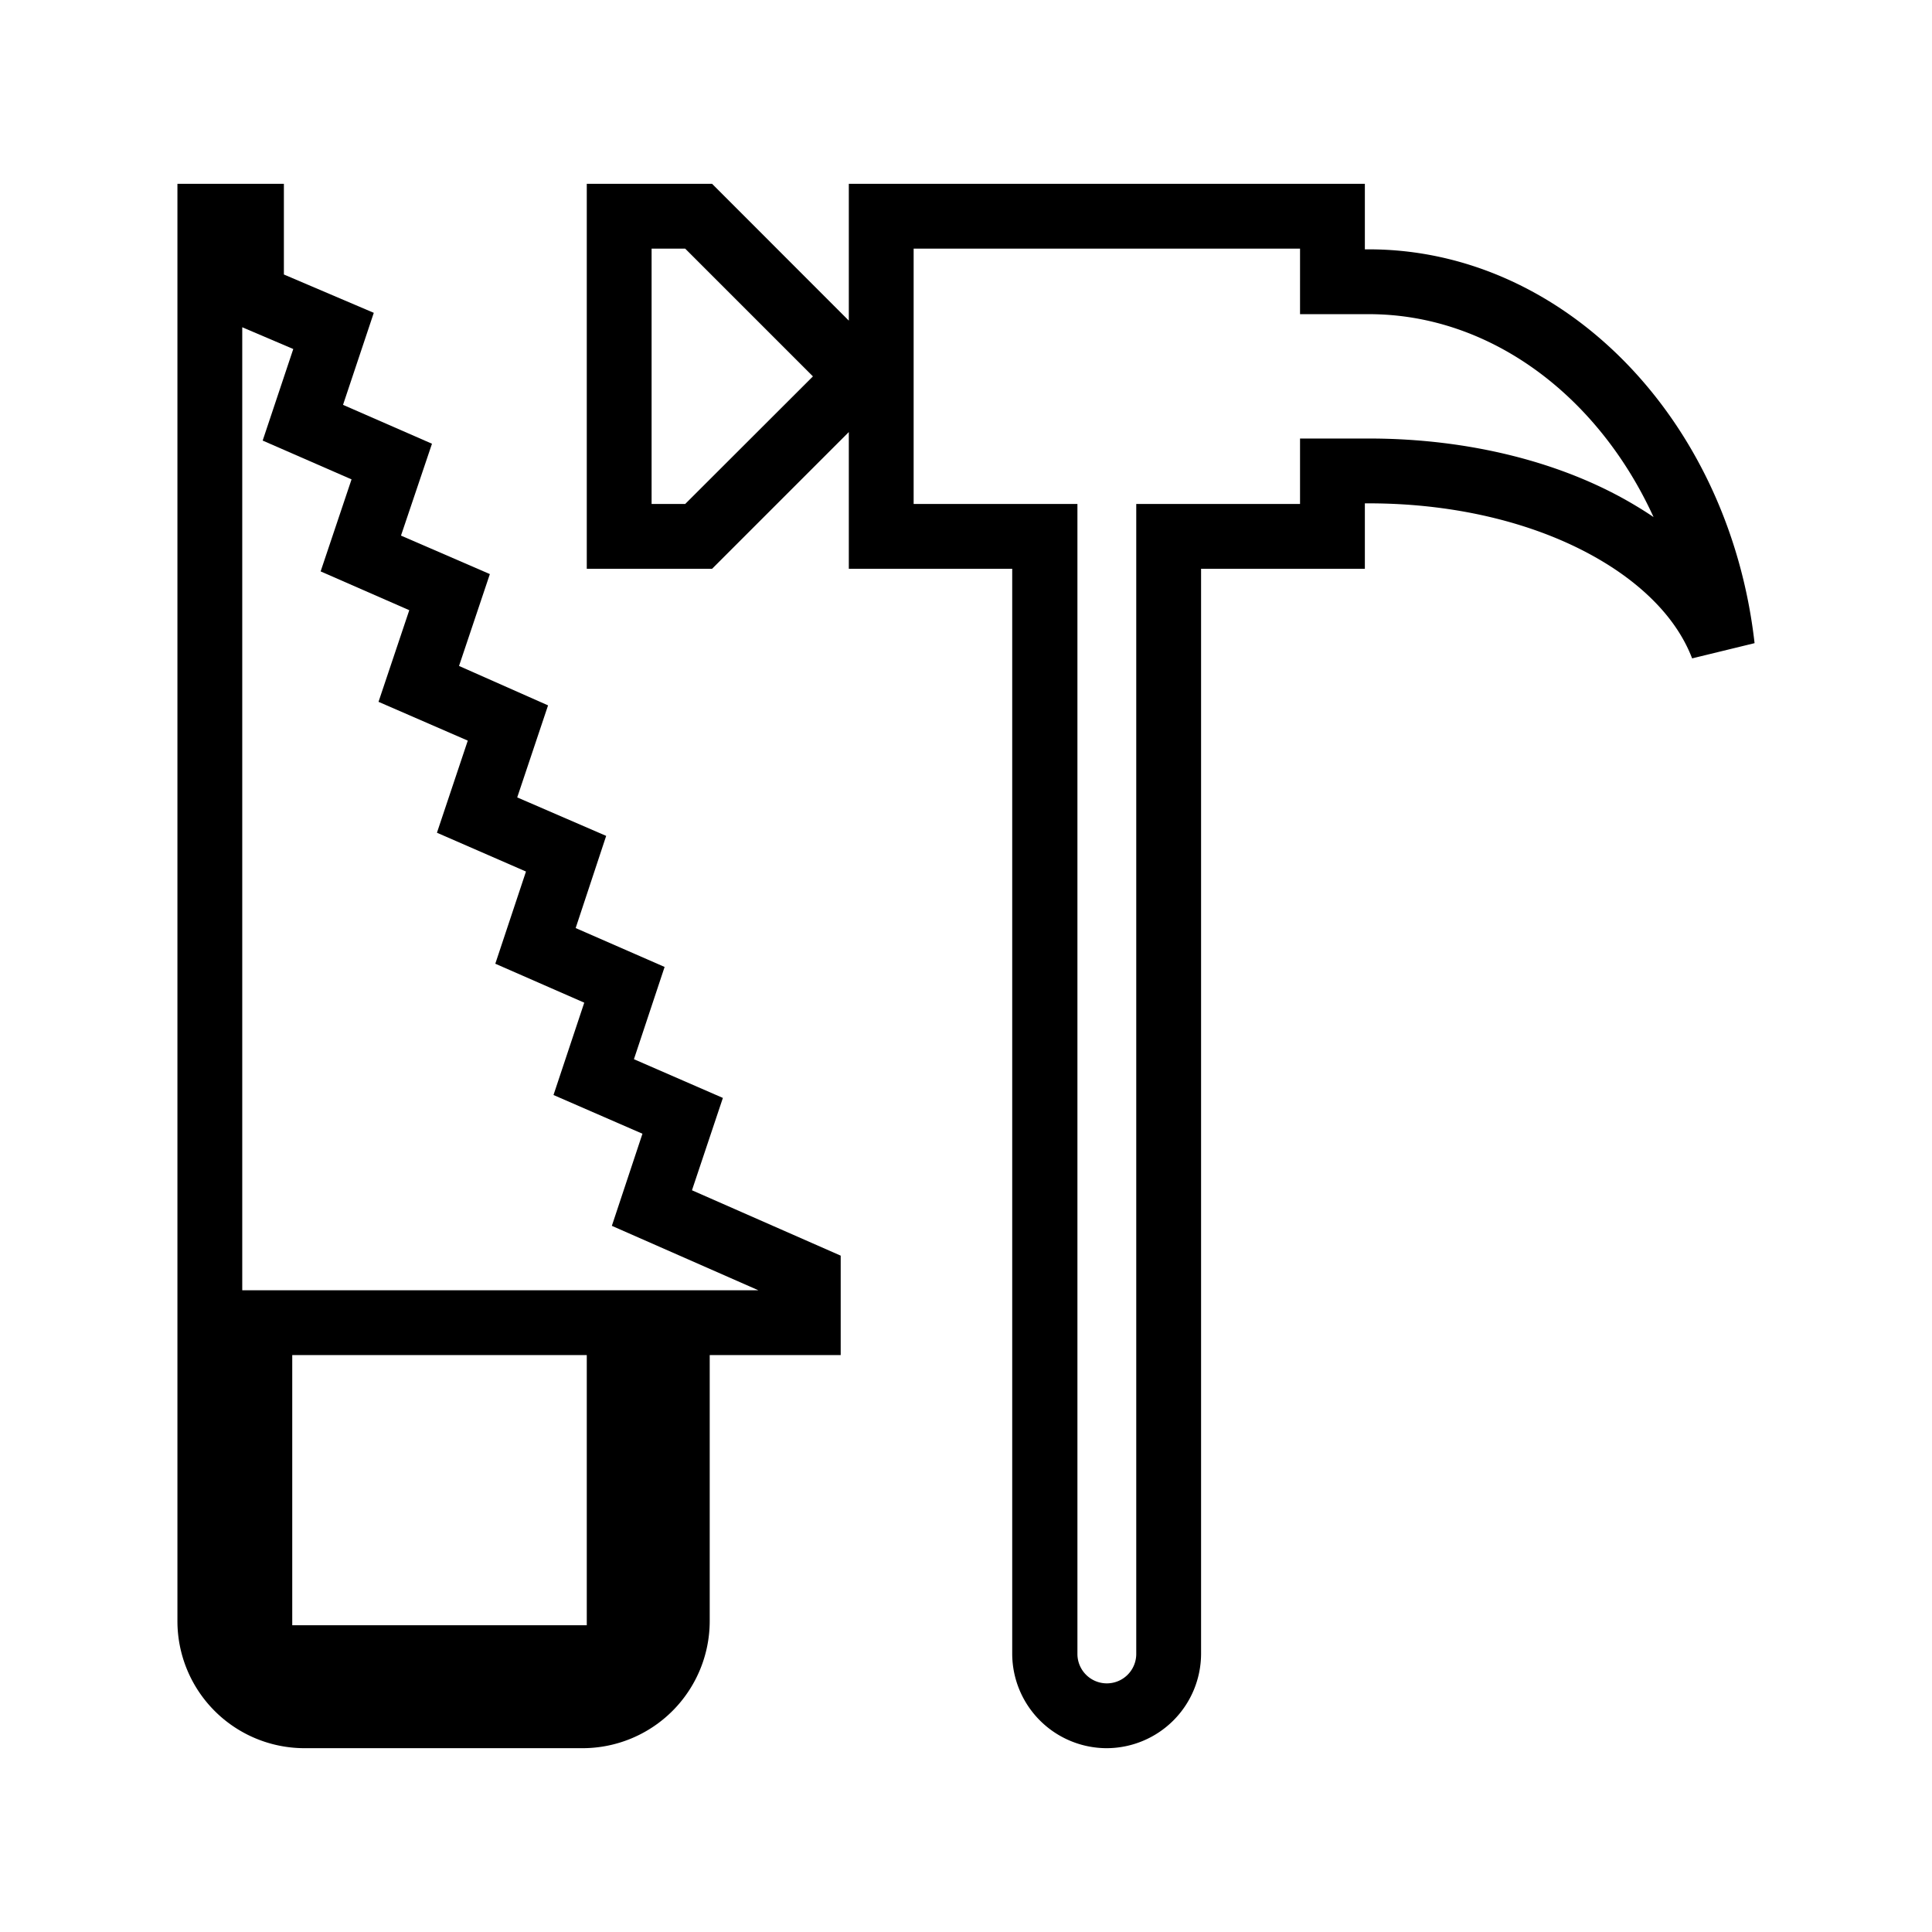
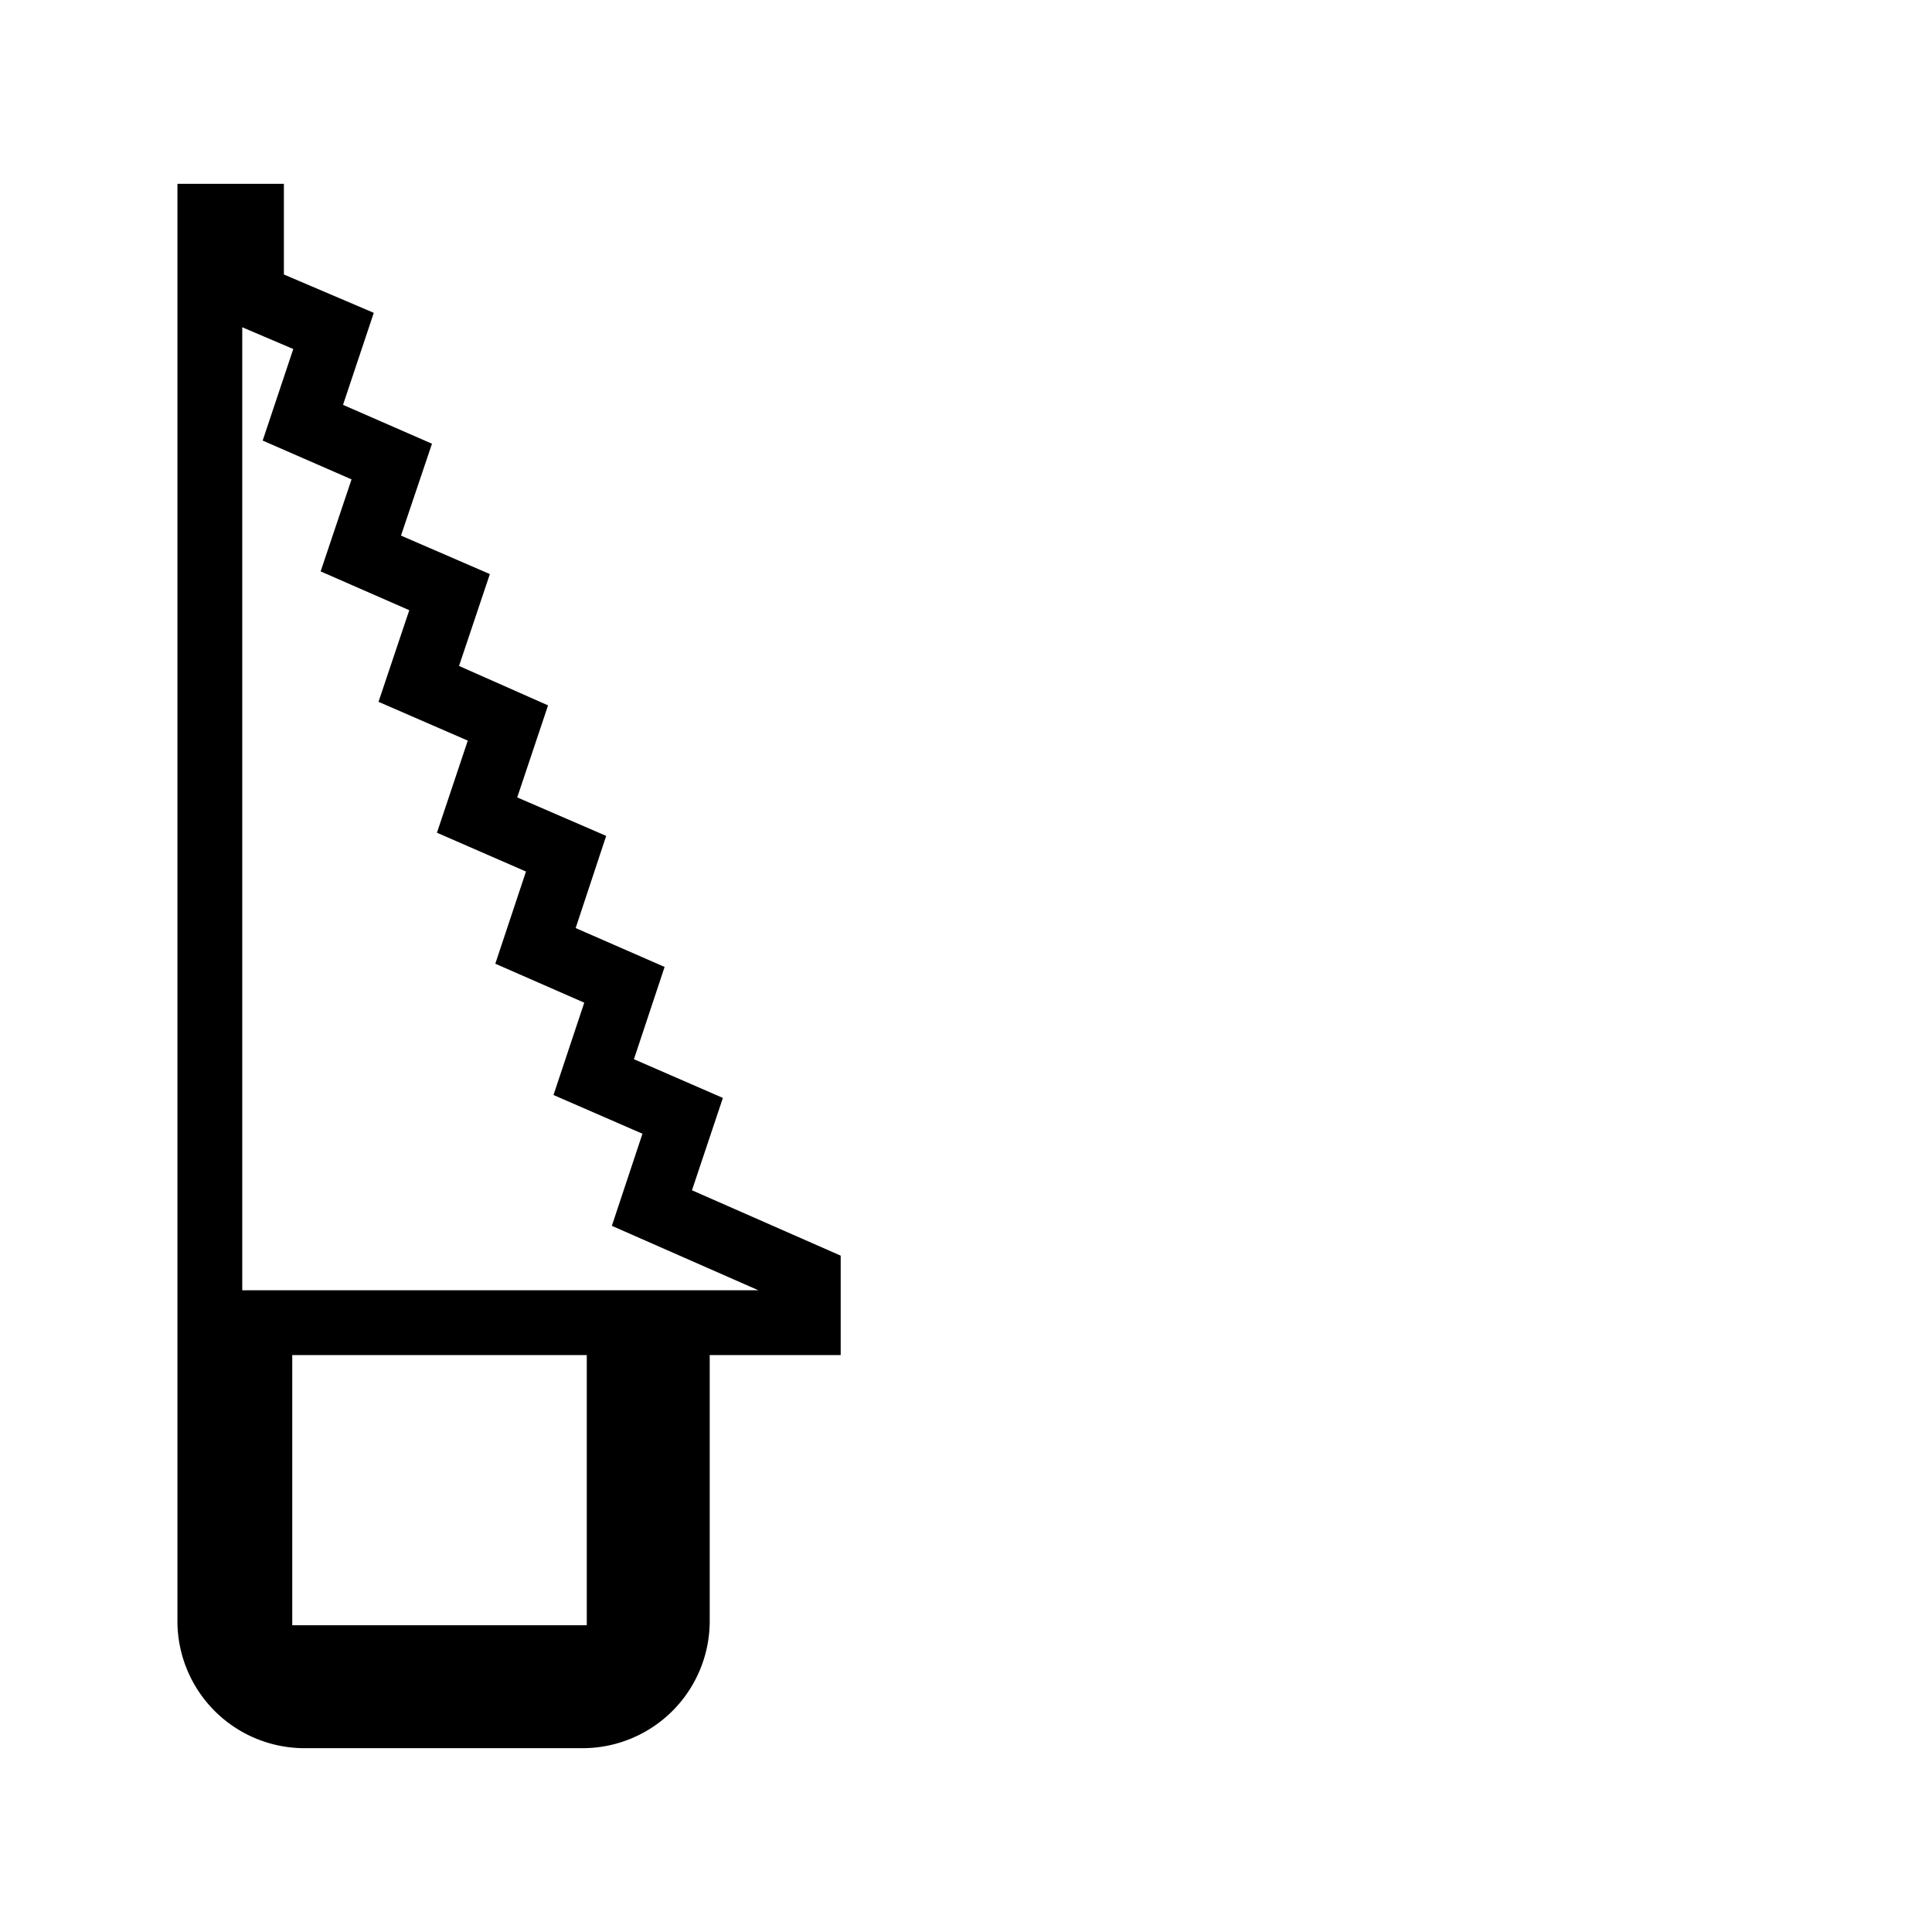
<svg xmlns="http://www.w3.org/2000/svg" id="Layer_1" data-name="Layer 1" viewBox="0 0 245 245">
  <g id="Onsite_Construction" data-name="Onsite Construction">
    <path d="M73.89,221.69H38.6a16.12,16.12,0,0,1-16.1-16.11V23.31H36v11.5l11.4,4.86-3.9,11.67,11.28,4.93L50.85,67.92,62.12,72.8,58.21,84.45l11.29,5-3.91,11.67L76.87,106,73,117.69l11.28,4.93-3.89,11.7,11.28,4.91L87.9,150.49h0l-.15.45,18.86,8.29v12.61H90v33.74A16.13,16.13,0,0,1,73.89,221.69ZM37.06,206.1H74.41V171.84H37.06Zm45.57-42.48H96.17l-18.58-8.17,3.88-11.68-11.28-4.91,3.9-11.71-11.28-4.94,3.89-11.69L55.41,105.6l3.91-11.68L48,89l3.9-11.62L40.66,72.46l3.92-11.67L33.31,55.87l3.88-11.61L30.72,41.5V163.62Z" />
-     <path d="M140.36,221.69a12,12,0,0,1-12-11.95V72.13H107.64V54.79L90.3,72.13H74.41V23.31H90.3l17.34,17.35V23.31h65.44v8.31h.51c24.66,0,45.69,21.47,48.91,49.94l-7.92,1.93c-2.25-5.88-7.41-9.93-11.35-12.29-7.92-4.76-18.45-7.37-29.64-7.37h-.51v8.3H152.31V209.74A12,12,0,0,1,140.36,221.69ZM115.86,63.91h20.77V209.74a3.73,3.73,0,1,0,7.46,0V63.91h20.77v-8.3h8.73c12.66,0,24.69,3,33.87,8.54.77.46,1.51.93,2.23,1.42-7.05-15.42-20.74-25.73-36.1-25.73h-8.73V31.53h-49ZM82.63,31.53V63.91h4.26l16.2-16.18-16.2-16.2Z" />
  </g>
</svg>